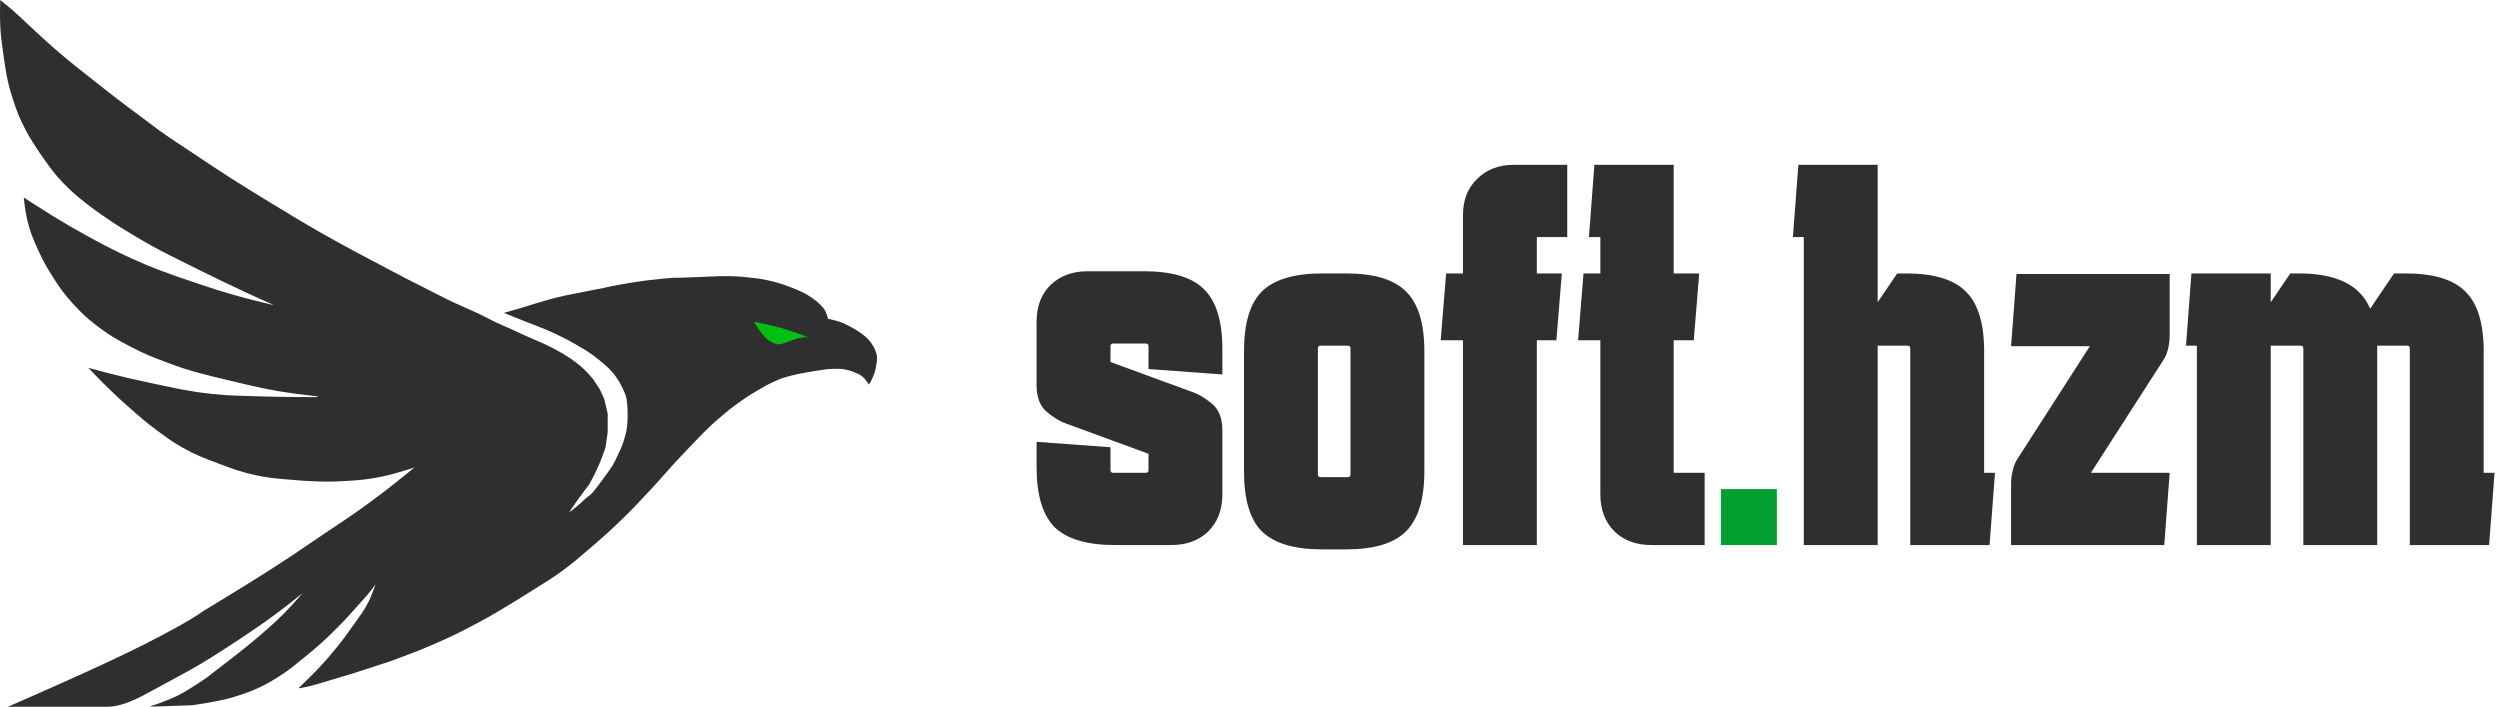
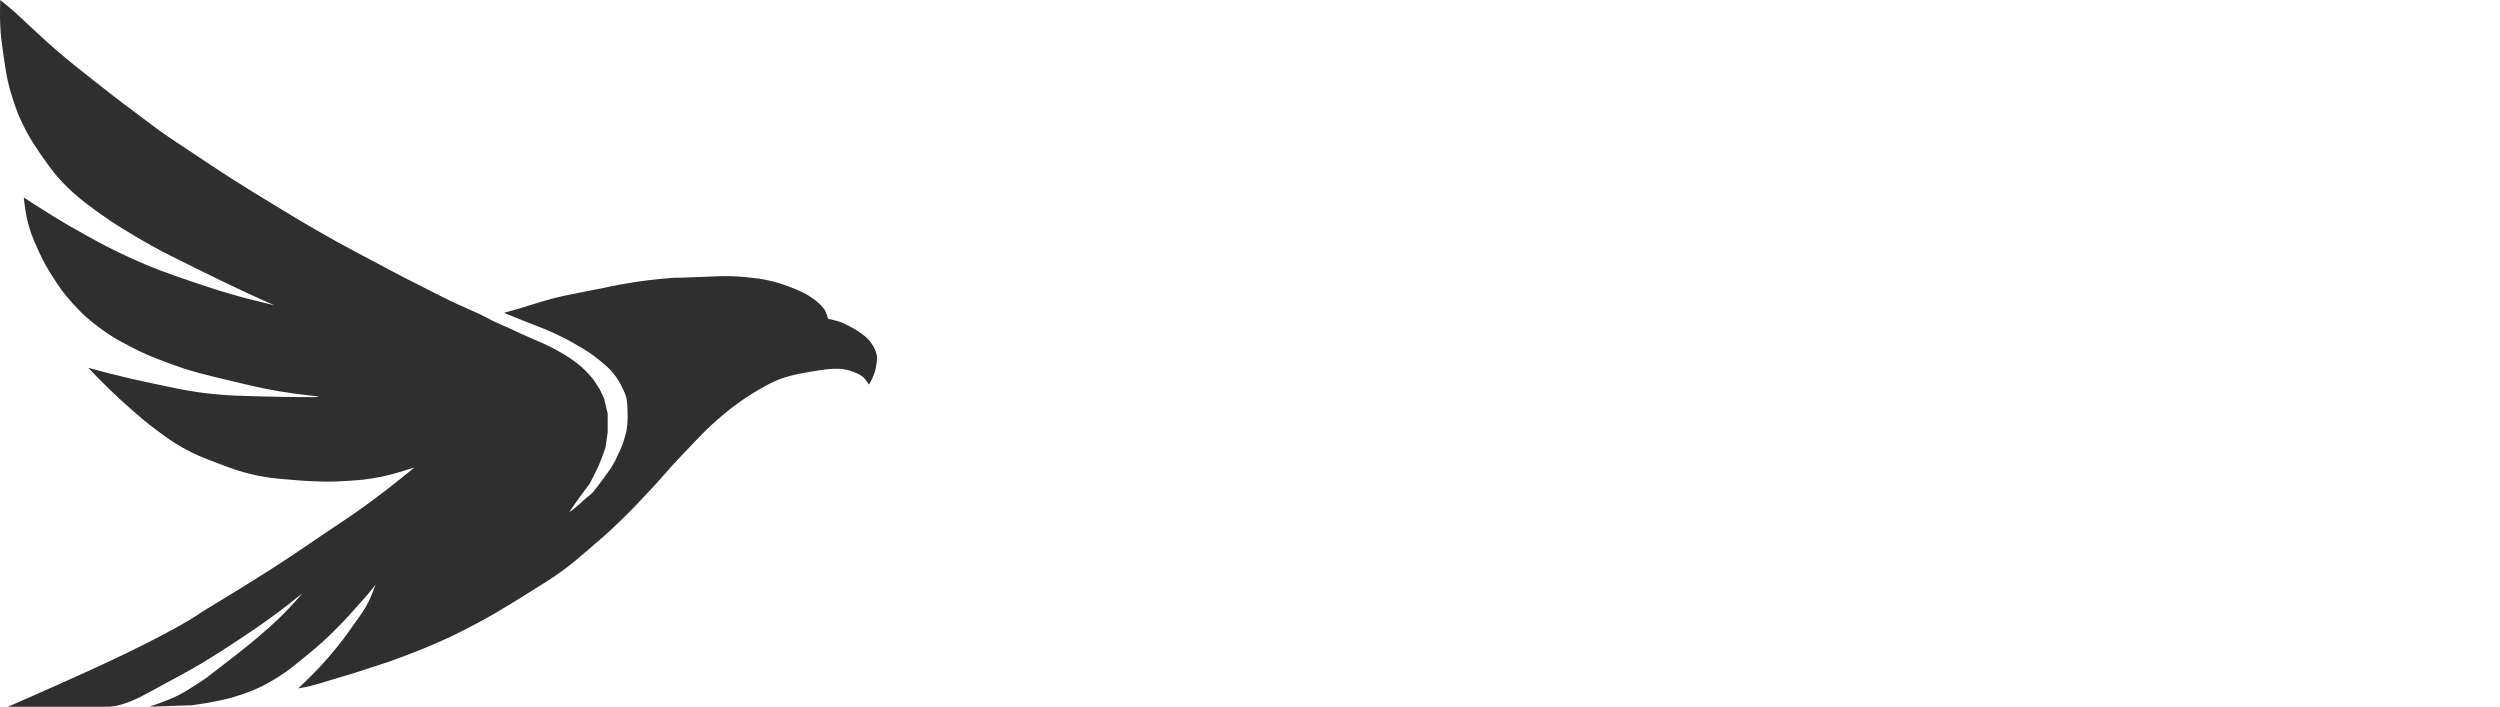
<svg xmlns="http://www.w3.org/2000/svg" width="8238" height="2329" viewBox="0 0 8238 2329" fill="none">
  <path d="M0.729 83.299C-0.911 50.81 0.729 0 0.729 0C0.729 0 26.142 20.181 41.843 33.803C60.724 50.182 70.437 60.339 88.832 77.263C124.903 110.451 144.629 129.625 181.633 161.77C232.968 206.363 263.401 229.432 316.724 271.628C350.448 298.315 369.499 313.099 403.652 339.234L524.647 429.776C567.985 460.494 593.221 476.366 637.419 505.832C684.493 537.216 710.764 555.007 758.413 585.51C808.961 617.868 838.652 635.931 888.135 666.035L894.679 670.017C958.513 708.855 994.193 730.852 1059.14 767.803C1101.5 791.907 1125.47 805.044 1168.39 828.165C1199.45 844.904 1217.06 853.939 1248.27 870.418C1284.03 889.305 1303.92 900.203 1339.89 918.707C1366.86 932.58 1409.2 953.717 1409.2 953.717C1409.2 953.717 1452.56 976.436 1480.86 989.934C1501.34 999.705 1513.05 1004.7 1533.72 1014.08C1552.51 1022.61 1563.24 1026.96 1581.88 1035.81C1603.68 1046.16 1615.22 1053.38 1637.09 1063.58C1652.99 1070.99 1662.23 1074.43 1678.21 1081.68C1693.42 1088.59 1701.76 1092.88 1716.97 1099.79C1732.95 1107.05 1742.03 1110.83 1758.09 1117.9C1774.14 1124.97 1783.37 1128.45 1799.2 1136.01C1814.09 1143.12 1822.34 1147.35 1836.79 1155.33C1847.48 1161.22 1853.46 1164.56 1863.81 1171.02C1877.97 1179.85 1885.87 1184.94 1899.05 1195.16C1911.54 1204.85 1918.36 1210.6 1929.59 1221.72C1940.37 1232.39 1955.44 1250.7 1955.44 1250.7L1976.58 1283.29L1990.68 1313.47L2002.43 1362.97V1424.54L1995.38 1474.04C1995.38 1474.04 1983.53 1509.04 1974.23 1530.78C1963.26 1556.42 1942.52 1594.76 1942.52 1594.76C1942.52 1594.76 1917.02 1628.29 1901.4 1650.29C1891.12 1664.77 1875.56 1687.72 1875.56 1687.72C1875.56 1687.72 1885.26 1681.6 1890.83 1676.85C1921.96 1650.29 1909.02 1662.48 1922.55 1649.09C1932.85 1638.89 1940.67 1635.37 1950.74 1624.94C1960.4 1614.93 1964.54 1608.18 1973.06 1597.17C1983.46 1583.73 1989.06 1576.02 1998.9 1562.16C2006.86 1550.96 2011.85 1545 2018.87 1533.19C2026.16 1520.94 2029.22 1513.48 2035.32 1500.6C2042.15 1486.17 2046.28 1478.16 2051.76 1463.17C2057.34 1447.94 2063.51 1423.33 2063.51 1423.33C2063.51 1423.33 2066.04 1408.66 2067.03 1399.19C2069.65 1374.34 2067.03 1335.2 2067.03 1335.2C2066.34 1327.17 2066.28 1322.59 2064.69 1314.68C2061.8 1300.4 2057.88 1292.9 2051.76 1279.67C2045.16 1265.38 2040.72 1257.63 2031.79 1244.66C2012.96 1217.3 1997.53 1205.41 1971.88 1184.3C1945.54 1162.61 1928.49 1153.28 1899.05 1136.01C1872.71 1120.56 1857.33 1112.88 1829.74 1099.79C1790.34 1081.1 1766.78 1073.93 1726.37 1057.54C1700.7 1047.12 1660.59 1030.98 1660.59 1030.98C1660.59 1030.98 1696.45 1020.92 1719.32 1014.08C1737.72 1008.58 1766.31 999.592 1766.31 999.592C1766.31 999.592 1807.6 986.92 1834.44 980.276C1860.85 973.742 1875.93 971.242 1902.58 965.79C1936.46 958.857 1989.5 948.888 1989.5 948.888C1989.5 948.888 2008.74 942.993 2084.66 930.78C2160.57 918.567 2224.05 915.139 2224.05 915.139H2238.93C2238.93 915.139 2261.6 914.289 2276.13 913.878C2349.5 911.804 2391.11 905.986 2464.08 913.878C2489.9 916.67 2504.5 918.007 2529.87 923.536C2556.03 929.238 2570.52 933.617 2595.65 942.852C2595.65 942.852 2638.42 957.624 2662.61 973.033C2684.85 987.201 2697.48 996.192 2714.3 1016.49C2723.42 1027.51 2728.39 1050.3 2728.39 1050.3C2728.39 1050.3 2753.04 1055.69 2768.64 1060.88C2768.64 1060.88 2814.82 1078.65 2850.03 1107.87C2882.5 1134.8 2888.85 1168.87 2888.85 1168.87C2891.81 1184.15 2888.41 1196.73 2885.8 1212.07C2883.73 1224.24 2881.11 1230.83 2876.41 1242.25C2872.17 1252.52 2863.48 1267.6 2863.48 1267.6C2863.48 1267.6 2853.09 1250.44 2843.51 1242.25C2832.85 1233.12 2824.87 1230.46 2811.8 1225.35C2800.27 1220.84 2793.44 1219.04 2781.25 1216.89C2759.12 1213 2723.69 1216.89 2723.69 1216.89C2723.69 1216.89 2702.91 1219.67 2689.63 1221.72C2665.68 1225.43 2628.54 1232.59 2628.54 1232.59C2628.54 1232.59 2593.58 1240.31 2572.16 1248.28C2552.24 1255.69 2522.82 1271.22 2522.82 1271.22C2522.82 1271.22 2486.45 1291.65 2464.08 1306.23C2440.96 1321.31 2406.52 1347.28 2406.52 1347.28C2406.52 1347.28 2366.98 1379.4 2343.09 1401.6C2319.73 1423.32 2285.53 1459.55 2285.53 1459.55C2285.53 1459.55 2254.55 1491.74 2235.02 1512.67C2199.04 1551.2 2180.57 1574.37 2144.56 1612.87C2104.13 1656.11 2081.64 1680.62 2038.84 1721.52C2003.16 1755.62 1982.4 1773.97 1944.87 1806.03C1908.47 1837.11 1888.47 1855.19 1849.71 1883.29C1815.54 1908.07 1794.87 1919.79 1759.26 1942.44C1735.99 1957.25 1722.9 1965.5 1699.35 1979.87L1694.78 1982.66C1648.69 2010.78 1621.44 2027.41 1572.48 2053.51C1507.5 2088.15 1470.06 2105.92 1402.15 2134.4C1355.95 2153.77 1282.33 2180.27 1282.33 2180.27C1244.35 2192.74 1167.21 2217.69 1167.21 2217.69C1166.27 2217.69 1089.29 2241.03 1050.91 2252.7C1012.54 2264.37 982.782 2268.4 982.782 2268.4C982.782 2268.4 1026.87 2226.81 1053.26 2198.38C1076.16 2173.71 1088.52 2159.39 1109.65 2133.19C1133.27 2103.9 1145.78 2086.85 1167.21 2055.92C1186.42 2028.21 1199.08 2013.63 1214.2 1983.49C1225.15 1961.66 1237.69 1925.54 1237.69 1925.54C1237.69 1925.54 1230.63 1935.18 1225.95 1941.24C1208.8 1963.44 1197.6 1974.6 1178.96 1995.56C1154.67 2022.87 1141.21 2038.38 1115.52 2064.38C1072.97 2107.44 1047.51 2130.18 1000.4 2168.2C969.184 2193.39 952.111 2208.38 918.173 2229.77C885.701 2250.23 866.672 2260.87 831.245 2275.64C805.734 2286.28 764.287 2298.58 764.287 2298.58C714.025 2313.13 632.72 2323.93 632.72 2323.93L492.356 2328.76C492.356 2328.76 549.854 2309.64 584.557 2292.54C624.73 2272.75 682.057 2232.18 682.057 2232.18L777.208 2158.54C777.208 2158.54 825.972 2120.49 855.914 2094.56C898.415 2057.74 922.148 2036.72 960.462 1995.56C975.064 1979.88 996.878 1954.52 996.878 1954.52C996.878 1954.52 977.611 1970.05 965.161 1979.87L963.944 1980.83C942.872 1997.45 930.681 2007.07 908.775 2023.33C881.225 2043.78 864.784 2055.06 837.57 2073.72L833.594 2076.45C802.702 2097.64 785.15 2109.19 753.714 2129.57C719.587 2151.69 700.535 2164.26 665.612 2185.1C622.33 2210.93 552.84 2247.88 552.84 2247.88C552.84 2247.88 511.741 2270.54 470.072 2292.54C438.602 2309.16 392.077 2328.76 356.49 2328.76H285.334H220.646H110.677H110.272H26.178C26.178 2328.76 328.471 2198.38 478.69 2121.76C628.908 2045.14 653.346 2024.27 672.753 2011.79C692.159 1999.31 780.812 1947.52 892.691 1875.95C980.396 1819.83 1029.96 1783.94 1116.7 1726.35C1172.96 1688.99 1203.78 1666.87 1257.66 1626.15C1300.64 1593.67 1365.74 1540.43 1365.74 1540.43C1365.74 1540.43 1349.3 1545.69 1338.72 1548.89C1307.34 1558.34 1289.76 1563.98 1257.66 1570.62C1211.51 1580.16 1184.89 1582.26 1137.84 1585.1C1090.68 1587.95 1064.04 1587.49 1016.85 1585.1C997.096 1584.1 986.039 1583.19 966.336 1581.48C919.832 1577.45 893.387 1576.52 847.691 1566.99C795.362 1556.09 766.824 1545.23 717.156 1526.34L716.124 1525.95C669.637 1508.27 643.045 1498.65 599.828 1474.04C566.157 1454.86 548.75 1441.55 517.599 1418.5C479.236 1390.12 458.766 1372.01 423.717 1340.99L421.273 1338.83C398.366 1318.56 385.779 1306.89 363.712 1285.71C334.532 1257.7 290.881 1212.07 290.881 1212.07C290.881 1212.07 332.332 1223.39 359.014 1230.17C413.772 1244.11 444.67 1251.22 499.978 1262.77C576.156 1278.68 618.786 1289.39 696.154 1297.78C760.089 1304.71 796.338 1304.09 860.613 1306.23C931.227 1308.58 1041.52 1308.64 1041.52 1308.64L1049.74 1306.23C1049.74 1306.23 1004.56 1301.69 975.734 1297.78C891.844 1286.4 845.406 1275.39 763.112 1255.53C679.635 1235.38 632.019 1225.46 551.665 1195.16C502.021 1176.45 474.064 1165.61 427.147 1140.84C387.198 1119.75 364.681 1107.49 328.471 1080.48C291.286 1052.74 271.543 1035.15 240.368 1000.8C209.938 967.267 195.159 946.179 171.061 907.842C152.756 878.72 143.239 861.786 128.772 830.579C108.573 787.01 97.808 761.623 87.657 714.684C82.319 690 78.259 650.701 78.259 650.701C78.259 650.701 134.4 687.425 171.061 709.855C215.872 737.272 241.29 752.212 287.357 777.461C336.204 804.234 363.749 819.092 414.225 842.651C504.254 884.673 557.369 902.658 651.515 934.401C704.31 952.202 734.102 961.733 787.781 976.655C832.447 989.071 902.902 1005.63 902.902 1005.63C902.902 1005.63 849.089 981.602 814.799 965.79C715.154 919.838 562.238 842.651 562.238 842.651C479.397 802.128 378.984 737.622 378.984 737.622C378.984 737.622 298.271 685.691 243.893 637.421C189.514 589.152 160.489 545.671 160.489 545.671C160.489 545.671 110.677 478.69 86.482 432.191C62.288 385.692 54.891 365.836 40.669 321.125C22.723 264.708 18.463 231.248 10.126 172.635C5.187 137.904 2.497 118.335 0.729 83.299Z" fill="#2F2F2F" />
-   <path d="M2484.79 1060.33C2484.79 1060.33 2537.74 1070.54 2570.97 1079.93C2596.16 1087.04 2634.73 1100.68 2634.73 1100.68L2665.28 1112.15C2665.38 1112.19 2665.43 1112.21 2665.43 1112.21L2665.28 1112.15C2663.65 1111.57 2648.08 1106.92 2606.39 1122.58C2562.2 1139.18 2563.6 1137.39 2540.28 1126.04C2526.98 1119.57 2521.88 1111.75 2511.94 1100.68C2499.29 1086.58 2484.79 1060.33 2484.79 1060.33Z" fill="#00C013" />
-   <path d="M3415.8 1455.91L3659.23 1473.81V1548.99C3659.23 1554.95 3662.22 1557.94 3668.18 1557.94H3775.58C3781.55 1557.94 3784.53 1554.95 3784.53 1548.99V1495.29L3516.04 1396.84C3496.94 1390.87 3475.46 1378.34 3451.6 1359.25C3427.73 1340.16 3415.8 1310.33 3415.8 1269.75V1060.33C3415.8 1009.02 3431.31 968.444 3462.34 938.612C3493.36 908.779 3533.94 893.863 3584.05 893.863H3770.21C3862.09 893.863 3927.73 913.552 3967.11 952.931C4007.68 992.31 4027.96 1057.94 4027.96 1149.83V1233.95L3784.53 1216.05V1140.88C3784.53 1134.91 3781.55 1131.93 3775.58 1131.93H3668.18C3662.22 1131.93 3659.23 1134.91 3659.23 1140.88V1192.79L3927.73 1291.23C3946.82 1297.2 3968.3 1309.73 3992.16 1328.82C4016.03 1347.91 4027.96 1377.75 4027.96 1418.32V1629.53C4027.96 1679.65 4012.45 1720.23 3981.42 1751.25C3950.4 1781.08 3909.83 1796 3859.71 1796H3673.55C3581.67 1796 3515.44 1776.31 3474.87 1736.93C3435.49 1696.36 3415.8 1630.73 3415.8 1540.04V1455.91ZM4450.1 1148.04C4450.1 1142.07 4447.12 1139.09 4441.15 1139.09H4351.65C4345.69 1139.09 4342.7 1142.07 4342.7 1148.04V1563.31C4342.7 1569.27 4345.69 1572.26 4351.65 1572.26H4441.15C4447.12 1572.26 4450.1 1569.27 4450.1 1563.31V1148.04ZM4099.27 1554.36V1156.99C4099.27 1065.1 4118.96 999.47 4158.34 960.091C4198.91 920.712 4265.14 901.023 4357.02 901.023H4435.78C4527.66 901.023 4593.3 920.712 4632.67 960.091C4673.25 999.47 4693.53 1065.1 4693.53 1156.99V1554.36C4693.53 1645.05 4673.25 1710.68 4632.67 1751.25C4593.3 1790.63 4527.66 1810.32 4435.78 1810.32H4357.02C4265.14 1810.32 4198.91 1790.63 4158.34 1751.25C4118.96 1711.87 4099.27 1646.24 4099.27 1554.36ZM4747.36 1121.19L4765.26 901.023H4820.75V709.498C4820.75 659.379 4836.26 619.403 4867.28 589.571C4898.31 558.545 4938.88 543.032 4989 543.032H5164.42V781.096H5064.18V901.023H5146.52L5128.62 1121.19H5064.18V1796H4820.75V1121.19H4747.36ZM5617.15 1557.94V1796H5441.73C5391.62 1796 5351.04 1781.08 5320.02 1751.25C5288.99 1720.23 5273.48 1679.65 5273.48 1629.53V1121.19H5200.09L5217.99 901.023H5273.48V781.096H5235.89L5253.79 543.032H5515.12V901.023H5599.25L5581.35 1121.19H5515.12V1557.94H5617.15ZM5943.83 1796V781.096H5908.03L5925.93 543.032H6187.26V995.89L6251.7 901.023H6280.34C6372.23 901.023 6437.86 920.712 6477.24 960.091C6517.81 999.47 6538.09 1065.1 6538.09 1156.99V1557.94H6573.89L6555.99 1796H6294.66V1148.04C6294.66 1142.07 6291.68 1139.09 6285.71 1139.09H6187.26V1796H5943.83ZM6626.88 1796V1593.74C6626.88 1579.42 6628.67 1565.1 6632.25 1550.78C6635.83 1535.26 6641.2 1522.14 6648.36 1511.4L6886.42 1140.88H6626.88L6644.78 902.813H7149.55V1105.08C7149.55 1119.4 7147.76 1134.31 7144.18 1149.83C7140.6 1164.15 7135.23 1176.68 7128.07 1187.42L6890 1557.94H7149.55L7131.65 1796H6626.88ZM7239.1 1796V1139.09H7203.3L7221.2 901.023H7482.53V995.89L7546.97 901.023H7575.61C7699.71 901.023 7777.88 939.805 7810.1 1017.37L7888.85 901.023H7926.44C8018.33 901.023 8083.96 920.712 8123.34 960.091C8163.91 999.47 8184.2 1065.1 8184.2 1156.99V1557.94H8219.99L8202.1 1796H7940.76V1148.04C7940.76 1142.07 7937.78 1139.09 7931.81 1139.09H7833.36C7833.36 1143.86 7833.36 1149.83 7833.36 1156.99V1796H7589.93V1148.04C7589.93 1142.07 7586.95 1139.09 7580.98 1139.09H7482.53V1796H7239.1Z" fill="#2F2F2F" />
-   <path d="M5670.72 1796V1611.63H5855.09V1796H5670.72Z" fill="#009F30" />
</svg>